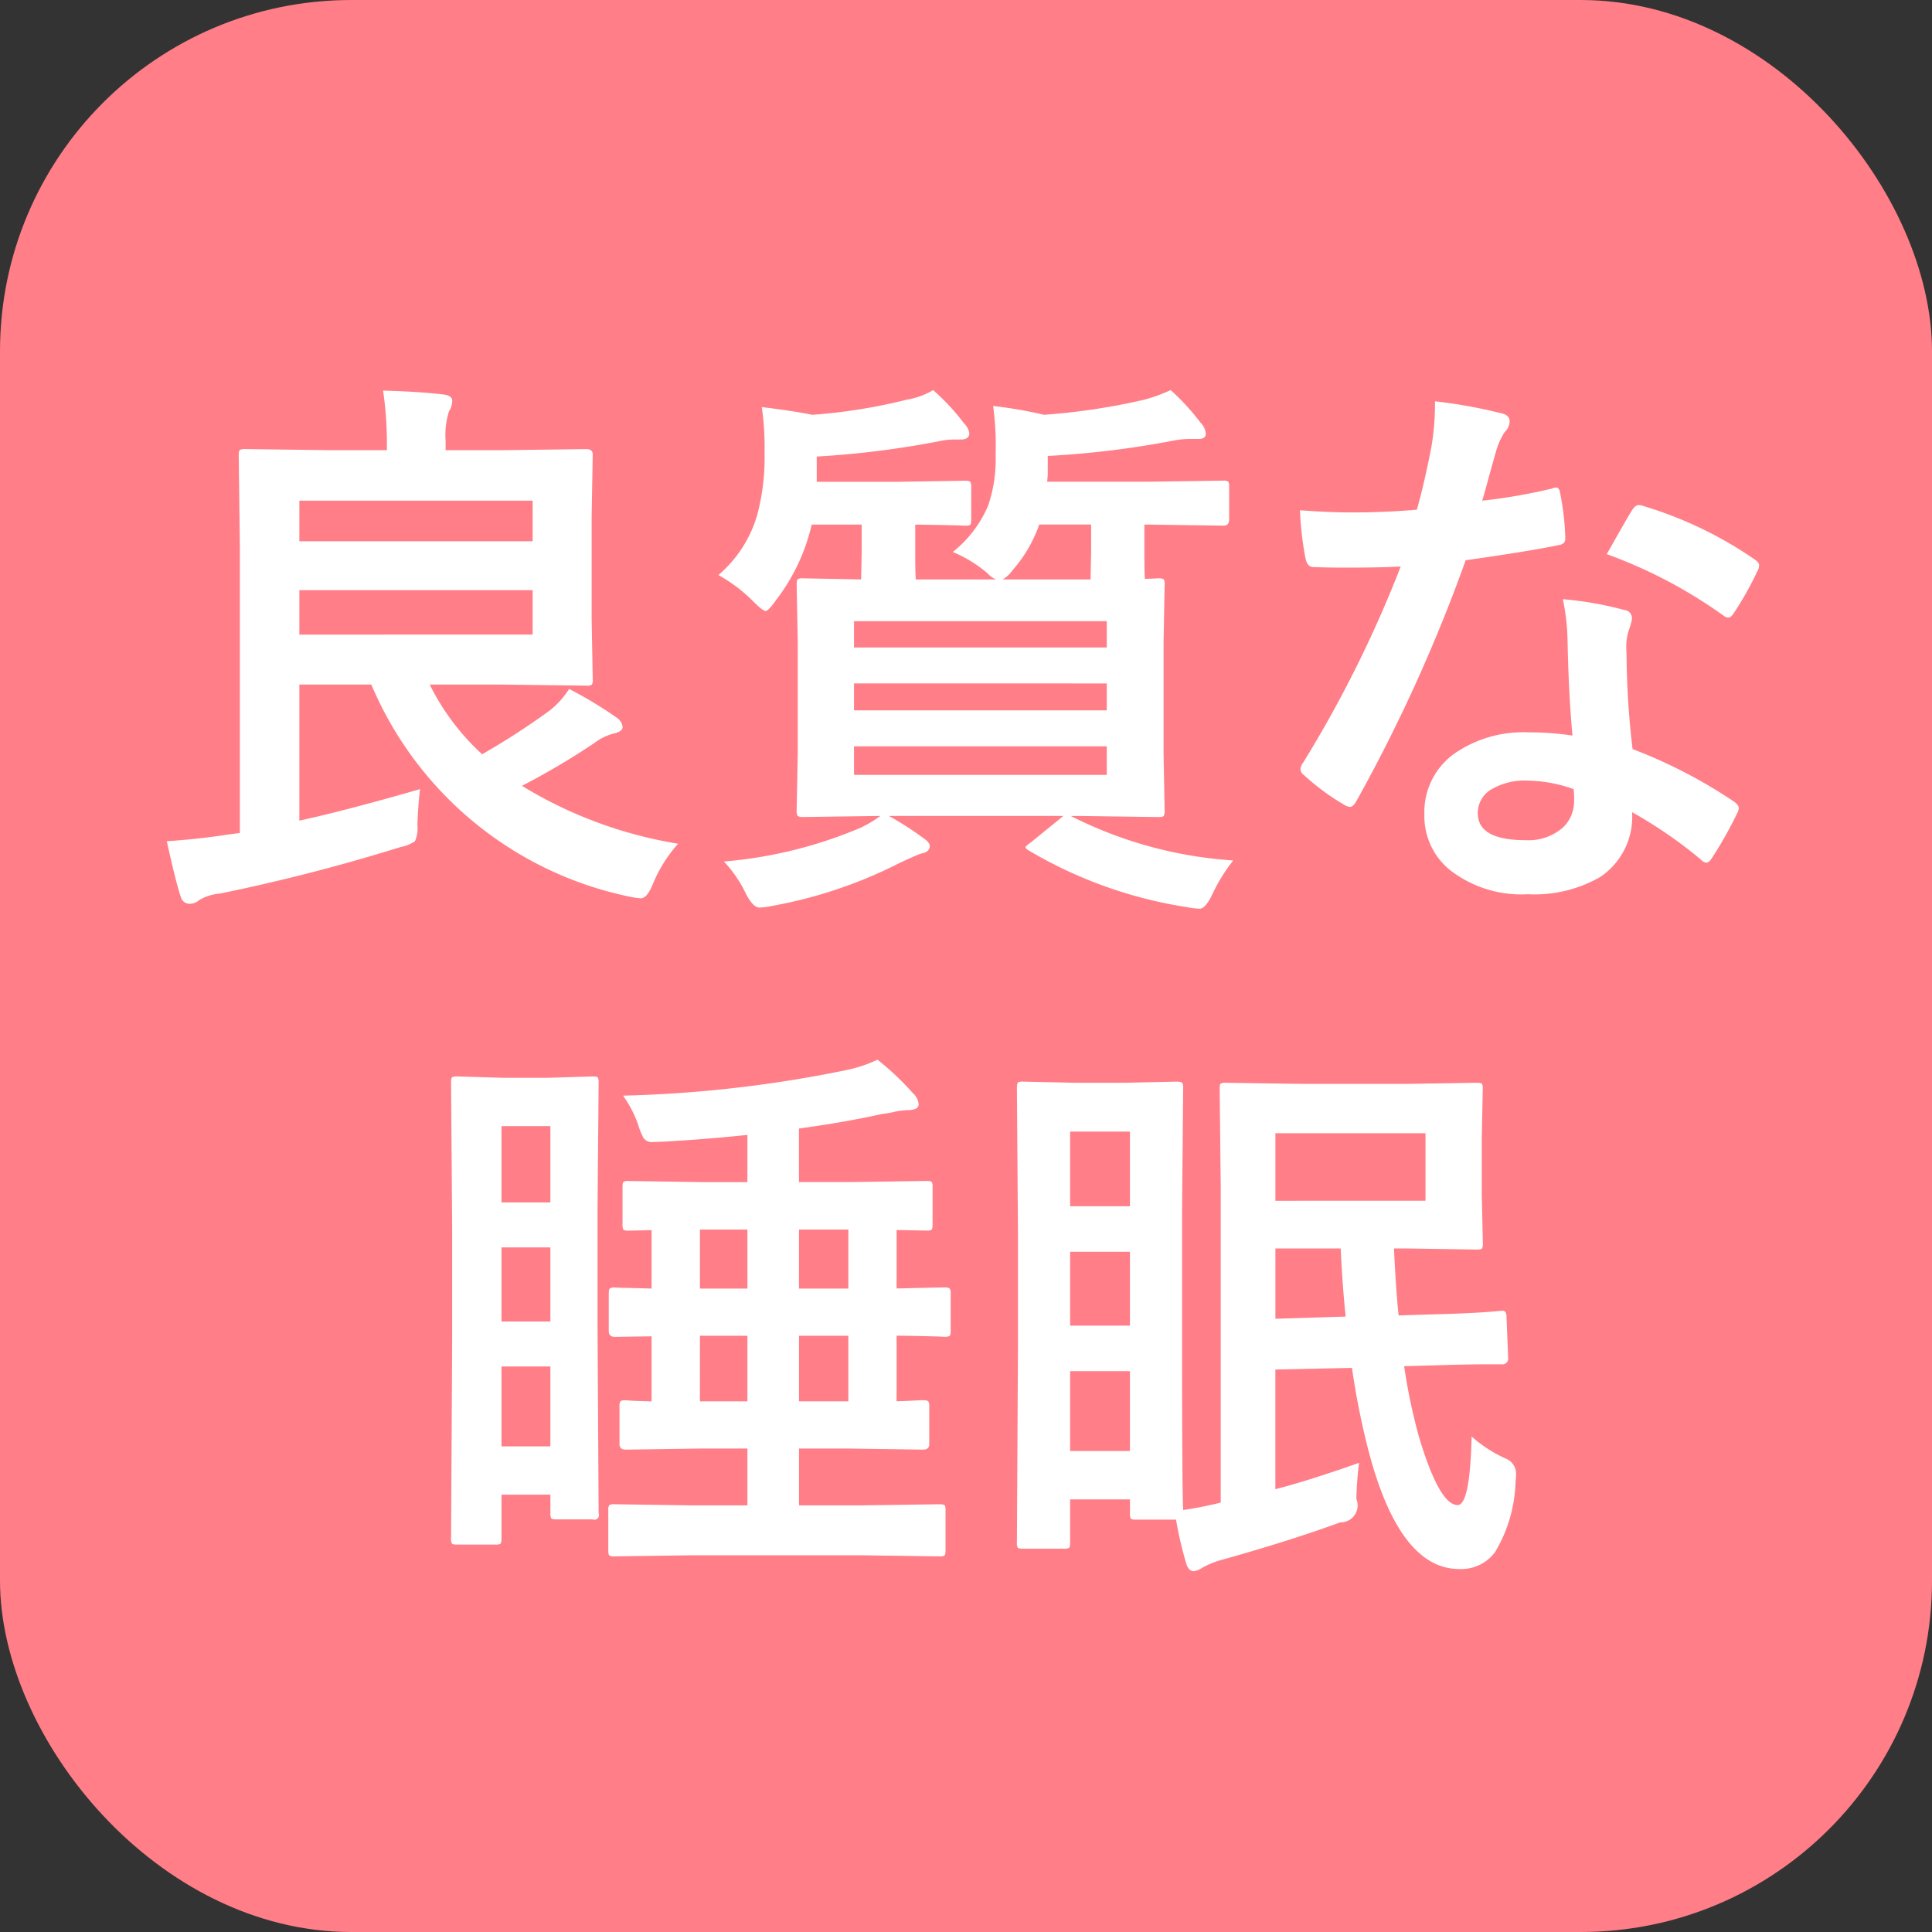
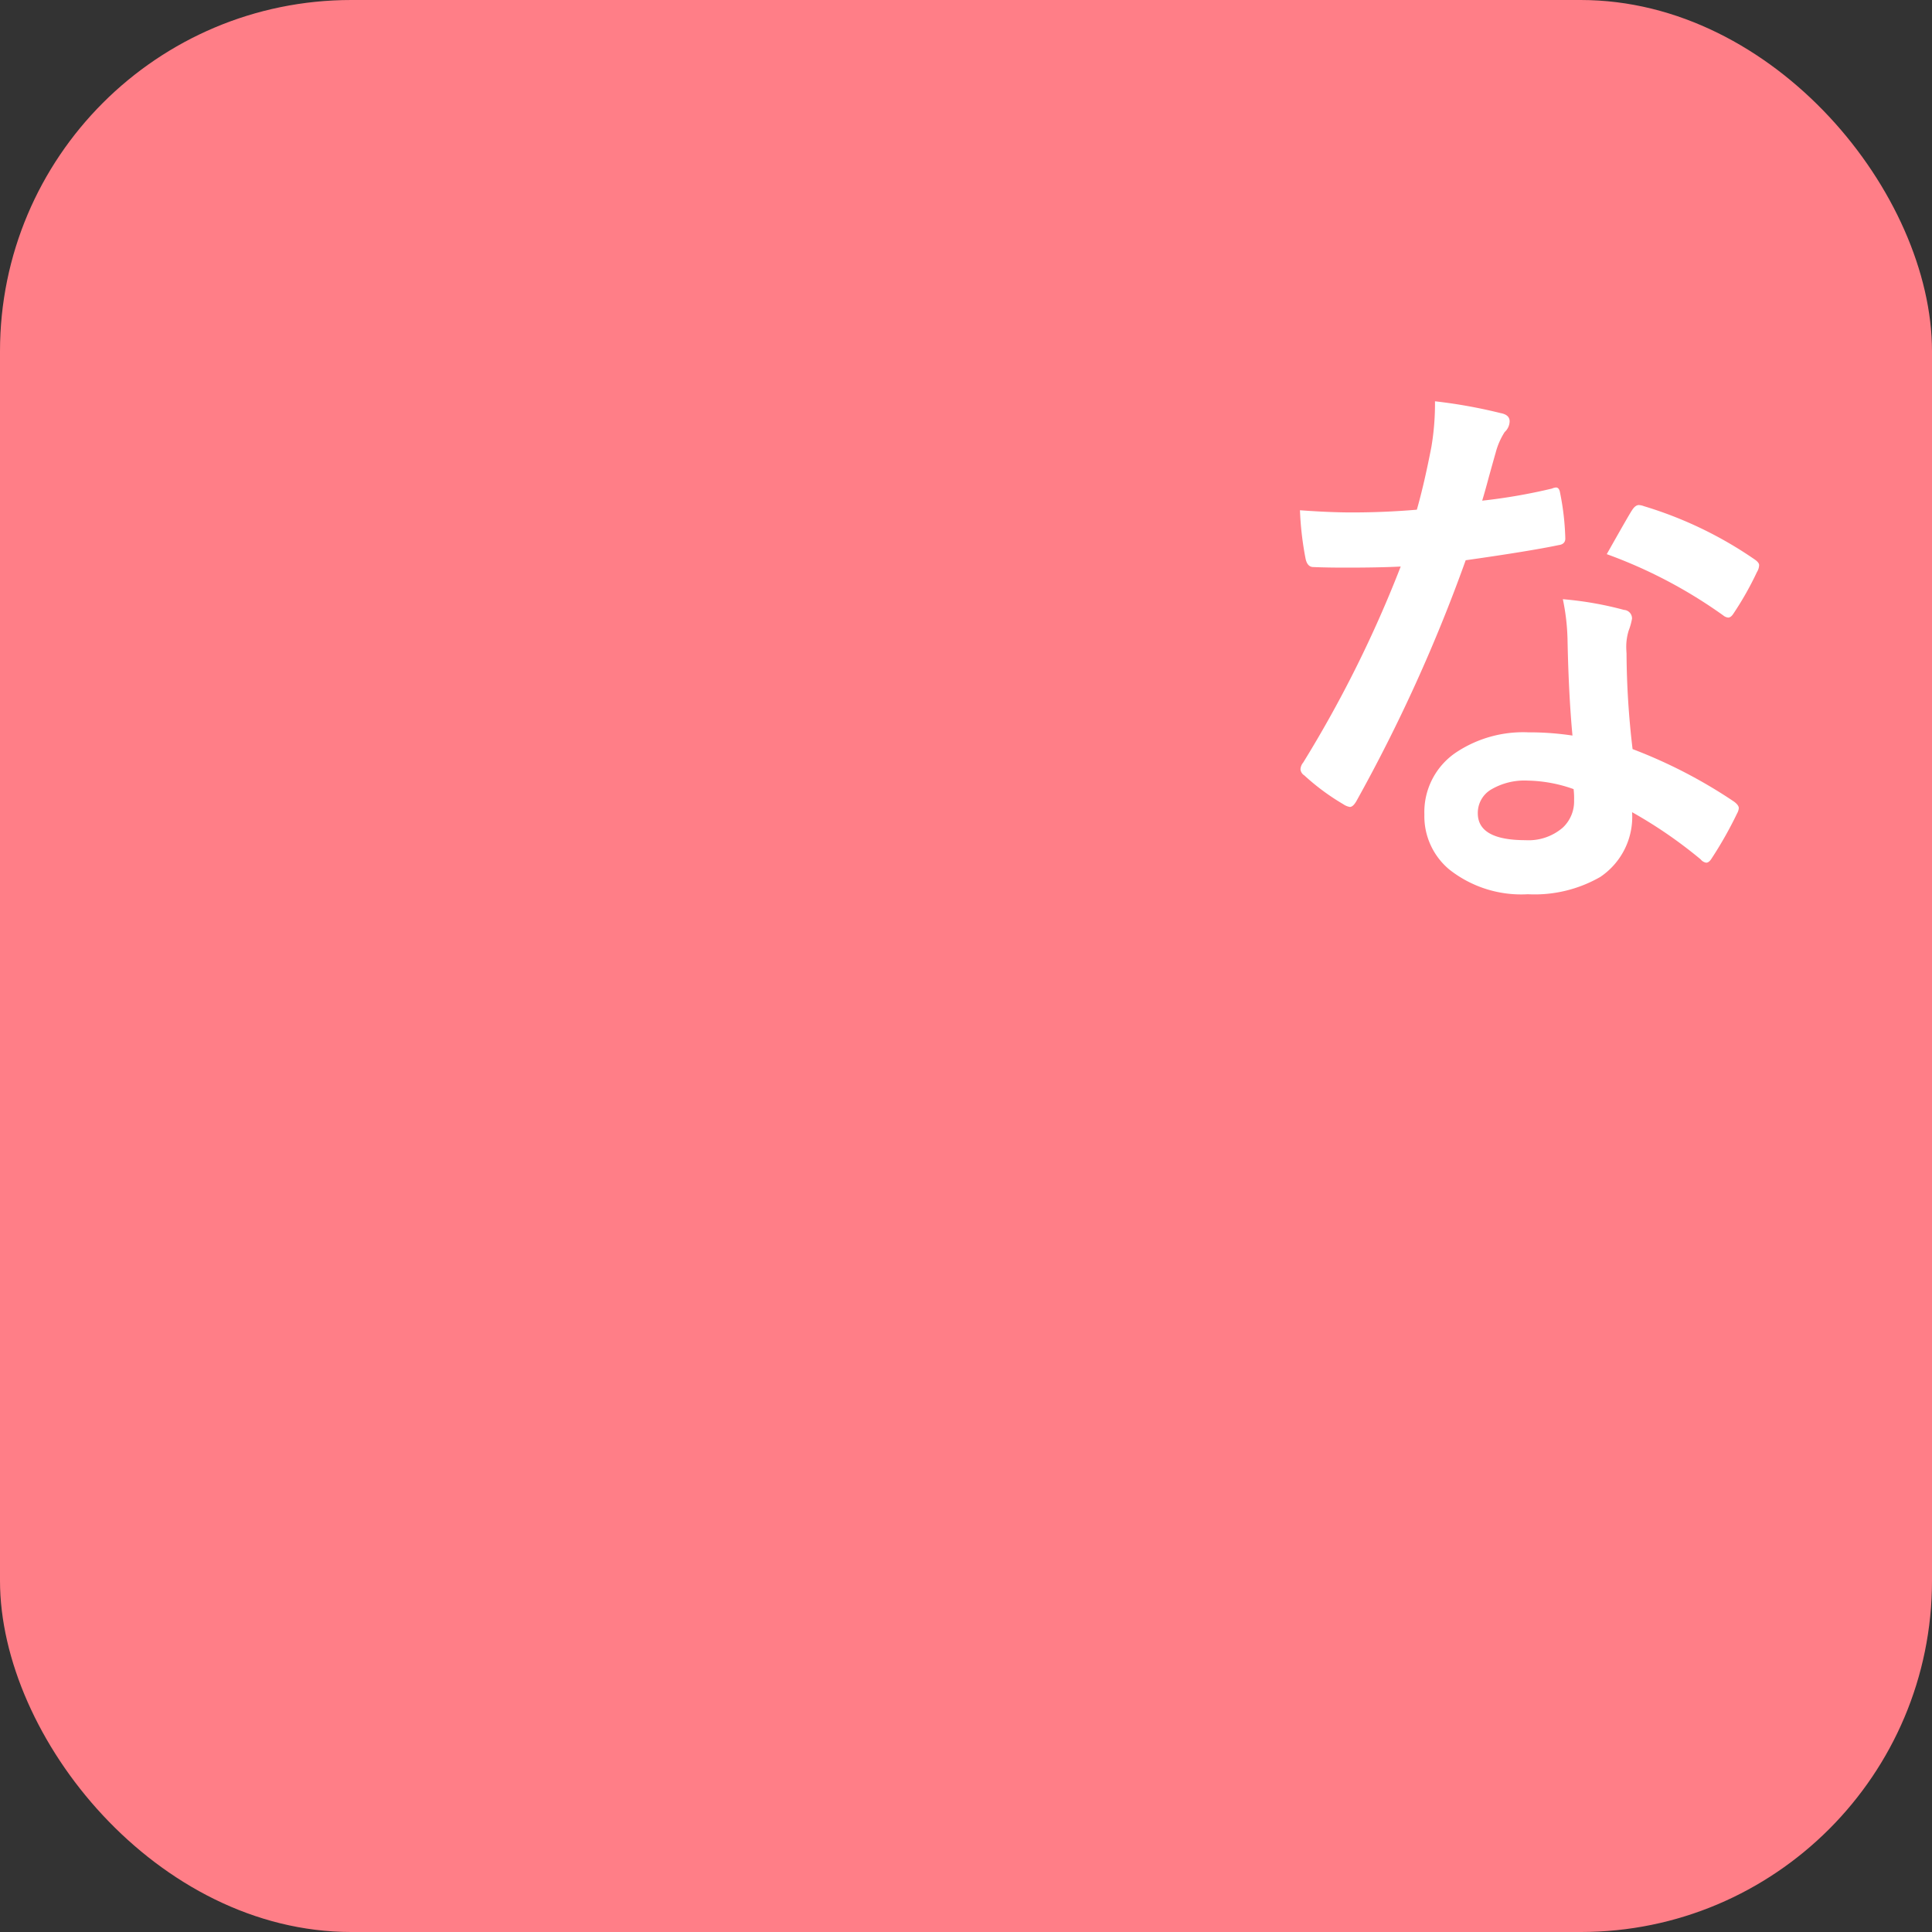
<svg xmlns="http://www.w3.org/2000/svg" id="レイヤー_1" data-name="レイヤー 1" viewBox="0 0 55 55">
  <rect x="0" y="0" width="55" height="55" fill="#333333" stroke="none" />
  <defs>
    <style>.cls-1{fill:#ff7e87;}.cls-2{fill:#fff;}</style>
  </defs>
  <rect class="cls-1" width="55" height="55" rx="10" />
-   <path class="cls-2" d="M19.304,24.019A4.017,4.017,0,0,0,18.585,25.167c-.109.271-.225.406-.344.406a2.62,2.62,0,0,1-.359-.055,10.233,10.233,0,0,1-7.312-6.031H8.522v3.875q1.327-.289,3.438-.898-.047.305-.078,1.008a.913.913,0,0,1-.07.477,1.06,1.06,0,0,1-.406.164A52.554,52.554,0,0,1,6.249,25.44a1.329,1.329,0,0,0-.594.195.395.395,0,0,1-.25.094.259.259,0,0,1-.258-.195q-.141-.415-.398-1.586.914-.062,1.727-.188l.352-.047V15.55L6.796,12.94c0-.072.013-.117.039-.133a.312.312,0,0,1,.156-.023l2.359.031h1.664V12.737a10.328,10.328,0,0,0-.109-1.617q.961.023,1.711.109c.172.021.258.081.258.18a.562.562,0,0,1-.094.305,2.256,2.256,0,0,0-.094.844v.258h1.594l2.414-.031c.119,0,.18.053.18.156l-.031,1.75v2.93l.031,1.719a.257.257,0,0,1-.027.152.253.253,0,0,1-.152.027l-2.414-.031H12.233a6.738,6.738,0,0,0,1.492,1.984,20.677,20.677,0,0,0,1.93-1.25,2.464,2.464,0,0,0,.547-.609,11.599,11.599,0,0,1,1.359.82.376.376,0,0,1,.164.258c0,.089-.081.151-.242.188a1.514,1.514,0,0,0-.562.273,21.337,21.337,0,0,1-2.062,1.219A12.289,12.289,0,0,0,19.304,24.019Zm-4.141-9.766H8.522v1.156h6.641Zm0,3.812V16.8H8.522v1.266Z" />
-   <path class="cls-2" d="M27.124,15.714a3.396,3.396,0,0,0,1-1.305,4.026,4.026,0,0,0,.219-1.445,8.676,8.676,0,0,0-.07-1.406,12.031,12.031,0,0,1,1.445.25,18.481,18.481,0,0,0,2.859-.43,4.757,4.757,0,0,0,.75-.273,6.733,6.733,0,0,1,.852.93.509.509,0,0,1,.148.305c0,.104-.066.156-.195.156h-.219a2.689,2.689,0,0,0-.422.031,26.362,26.362,0,0,1-3.664.453v.539l-.016.195h2.828l2.195-.031a.186.186,0,0,1,.141.039.442.442,0,0,1,.016.148v.914c0,.12-.053.18-.156.18l-2.195-.031h-.062v.766c0,.406.004.667.016.781l.383-.016a.254.254,0,0,1,.156.031.293.293,0,0,1,.023.148L33.124,18.276v3.18l.031,1.609a.302.302,0,0,1-.027.164c-.02.021-.07.031-.152.031l-2.219-.031H30.483a11.913,11.913,0,0,0,4.625,1.266,4.861,4.861,0,0,0-.594.961c-.131.276-.254.414-.367.414a2.498,2.498,0,0,1-.367-.047,12.579,12.579,0,0,1-4.477-1.602c-.074-.041-.109-.075-.109-.102,0-.021.051-.067.156-.141l.922-.75H25.304a8.975,8.975,0,0,1,.953.609c.141.094.211.175.211.242,0,.12-.081.193-.242.219q-.11.032-.625.273a13.034,13.034,0,0,1-3.625,1.219,2.114,2.114,0,0,1-.352.047c-.125,0-.256-.133-.391-.398a3.581,3.581,0,0,0-.625-.914,12.605,12.605,0,0,0,3.891-.961,3.392,3.392,0,0,0,.562-.336l-2.195.031c-.089,0-.144-.013-.164-.039a.312.312,0,0,1-.023-.156L22.71,21.456V18.276l-.031-1.633c0-.088.01-.141.031-.156a.313.313,0,0,1,.156-.023l1.648.031.016-.781v-.781H23.108a5.595,5.595,0,0,1-1.008,2.141q-.227.321-.305.32-.079,0-.352-.273a4.389,4.389,0,0,0-.992-.75A3.552,3.552,0,0,0,21.554,14.667a6.317,6.317,0,0,0,.211-1.781,8.016,8.016,0,0,0-.078-1.297q.858.103,1.438.219a15.508,15.508,0,0,0,2.688-.43,2.089,2.089,0,0,0,.75-.273,6.132,6.132,0,0,1,.867.93.534.534,0,0,1,.164.297c0,.12-.081.18-.242.18h-.164a2.048,2.048,0,0,0-.445.047,26.279,26.279,0,0,1-3.492.438v.719h2.289l1.938-.031c.083,0,.133.014.148.039a.293.293,0,0,1,.023.148v.914c0,.089-.012.141-.031.156a.272.272,0,0,1-.141.023c-.016,0-.081-.002-.195-.008q-.562-.015-1.227-.023v.781q0,.609.016.781H28.358a.669.669,0,0,1-.242-.172A3.707,3.707,0,0,0,27.124,15.714Zm4.383,1.969H24.312v.75h7.195Zm-7.195,2.539h7.195v-.766H24.312Zm7.195,1.836v-.812H24.312v.812ZM28.835,16.222a.945.945,0,0,1-.289.273h2.5l.016-.797v-.766H29.585A3.921,3.921,0,0,1,28.835,16.222Z" />
  <path class="cls-2" d="M42.195,14.253a16.1,16.1,0,0,0,1.984-.344.359.359,0,0,1,.117-.031c.062,0,.102.053.117.156a7.436,7.436,0,0,1,.148,1.297c0,.109-.065.172-.195.188q-.828.173-2.641.43a45.842,45.842,0,0,1-3.117,6.867c-.062.104-.122.156-.18.156a.459.459,0,0,1-.188-.078,6.49,6.49,0,0,1-1.109-.82.23.23,0,0,1-.109-.172.328.328,0,0,1,.078-.195A34.194,34.194,0,0,0,39.875,16.128q-.609.032-1.602.031-.485,0-.883-.016c-.12,0-.195-.086-.227-.258a9.082,9.082,0,0,1-.156-1.359q.867.063,1.484.062.93,0,1.844-.078.211-.741.414-1.789a7.39,7.39,0,0,0,.102-1.297,14.518,14.518,0,0,1,1.867.336q.258.047.258.234a.425.425,0,0,1-.141.305,2.036,2.036,0,0,0-.258.594c-.026.089-.091.32-.195.695C42.31,13.86,42.247,14.081,42.195,14.253Zm2.57,6.688q-.11-1.179-.141-2.75a6.194,6.194,0,0,0-.133-1.133,9.81,9.81,0,0,1,1.742.305.242.242,0,0,1,.227.25,1.807,1.807,0,0,1-.094.336,1.553,1.553,0,0,0-.07.477c0,.037.003.097.008.18a23.989,23.989,0,0,0,.172,2.719,14.203,14.203,0,0,1,2.883,1.492q.141.103.141.188a.359.359,0,0,1-.047.148,11.182,11.182,0,0,1-.734,1.297c-.047.073-.097.109-.148.109a.255.255,0,0,1-.156-.094,13.036,13.036,0,0,0-1.953-1.344,2.059,2.059,0,0,1-.906,1.844,3.751,3.751,0,0,1-2.062.492,3.302,3.302,0,0,1-2.234-.703,1.974,1.974,0,0,1-.711-1.57,2.045,2.045,0,0,1,.906-1.766,3.45,3.45,0,0,1,2.055-.57A8.259,8.259,0,0,1,44.766,20.94Zm.031,1.523a4.084,4.084,0,0,0-1.305-.242,1.868,1.868,0,0,0-1.062.266.774.774,0,0,0-.359.664q0,.766,1.359.766a1.488,1.488,0,0,0,1.062-.359,1.02,1.02,0,0,0,.32-.773A2.192,2.192,0,0,0,44.797,22.464Zm.945-6.688q.656-1.163.719-1.25c.062-.099.128-.148.195-.148a.445.445,0,0,1,.141.031A11.271,11.271,0,0,1,49.938,15.917c.094.062.141.12.141.172a.397.397,0,0,1-.062.195,8.954,8.954,0,0,1-.672,1.188c-.047.073-.097.109-.148.109a.264.264,0,0,1-.141-.062A13.712,13.712,0,0,0,45.742,15.776Z" />
-   <path class="cls-2" d="M14.277,43.784c0,.094-.011.148-.031.164a.267.267,0,0,1-.141.023H13.012c-.083,0-.133-.011-.148-.031a.315.315,0,0,1-.023-.156l.031-5.695V34.995l-.031-4.172c0-.089.011-.141.031-.156a.291.291,0,0,1,.148-.023l1.32.039h1.234l1.297-.039c.083,0,.133.011.148.031a.291.291,0,0,1,.023.148l-.031,3.555V37.8l.031,5.281a.131.131,0,0,1-.172.172H15.84c-.083,0-.133-.011-.148-.031a.267.267,0,0,1-.023-.141V42.55H14.277ZM15.668,32.058H14.277v2.172H15.668Zm-1.391,5.562H15.668V35.511H14.277Zm0,3.555H15.668V38.901H14.277ZM19.668,44.276l-2.172.031a.249.249,0,0,1-.156-.031.268.268,0,0,1-.023-.141V42.995a.233.233,0,0,1,.027-.145.253.253,0,0,1,.152-.027l2.172.031h1.609V41.237H19.941l-2.125.031c-.12,0-.18-.052-.18-.156V40.058a.287.287,0,0,1,.031-.172.291.291,0,0,1,.148-.023c.005,0,.083.005.234.016.161.005.328.011.5.016V38.042l-1.039.016c-.12,0-.18-.055-.18-.164V36.823c0-.083.013-.133.039-.148a.244.244,0,0,1,.141-.023c.011,0,.058.003.141.008.276.005.575.013.898.023V35.019l-.656.016c-.083,0-.133-.011-.148-.031a.291.291,0,0,1-.023-.148V33.792c0-.083.011-.133.031-.148a.244.244,0,0,1,.141-.023l2.125.031h1.258V32.308q-1.148.124-2.438.195c-.114.005-.198.008-.25.008a.292.292,0,0,1-.266-.109,1.971,1.971,0,0,1-.156-.383,3.29,3.29,0,0,0-.43-.828,35.728,35.728,0,0,0,6.352-.727,3.888,3.888,0,0,0,.891-.297,7.831,7.831,0,0,1,1.008.953.466.466,0,0,1,.164.32c0,.109-.112.164-.336.164a2.089,2.089,0,0,0-.352.047,3.042,3.042,0,0,1-.352.062q-1.055.234-2.367.414v1.523h1.5l2.133-.031c.083,0,.133.011.148.031a.267.267,0,0,1,.023.141v1.062c0,.089-.011.141-.031.156a.267.267,0,0,1-.141.023l-.852-.016v1.664l1.344-.031c.094,0,.148.011.164.031a.213.213,0,0,1,.031.141v1.07c0,.078-.011.125-.031.141a.338.338,0,0,1-.164.023c-.016,0-.075-.003-.18-.008q-.539-.016-1.164-.023v1.867c.188-.005.372-.013.555-.023.114-.005.18-.008.195-.008.083,0,.136.013.156.039a.315.315,0,0,1,.023.156V41.112c0,.104-.06.156-.18.156l-2.125-.031H22.746v1.617h1.805l2.195-.031c.083,0,.133.011.148.031a.267.267,0,0,1,.023.141v1.141c0,.083-.011.133-.031.148a.268.268,0,0,1-.141.023l-2.195-.031Zm1.609-9.273H19.926v1.68h1.352Zm-1.352,4.891h1.352V38.026H19.926Zm2.82-3.211h1.406V35.003H22.746Zm1.406,3.211V38.026H22.746v1.867Z" />
-   <path class="cls-2" d="M38.69,41.644A10.05,10.05,0,0,0,38.612,42.667a.485.485,0,0,1-.461.672q-1.424.523-3.383,1.07a2.461,2.461,0,0,0-.523.211.665.665,0,0,1-.258.109c-.094,0-.164-.065-.211-.195a10.863,10.863,0,0,1-.297-1.273H32.339c-.084,0-.133-.011-.148-.031a.291.291,0,0,1-.023-.148v-.398H30.464V43.917c0,.083-.012.133-.031.148a.293.293,0,0,1-.148.023H29.12c-.084,0-.133-.011-.148-.031a.267.267,0,0,1-.023-.141l.031-5.664V35.159l-.031-4.172c0-.094.01-.151.031-.172a.288.288,0,0,1,.148-.023l1.43.031h1.516L33.487,30.792c.094,0,.15.013.172.039a.315.315,0,0,1,.023.156l-.031,3.547v3.43q0,4.414.031,5.023c.328-.047.684-.117,1.07-.211V33.8l-.031-2.805c0-.083.01-.133.031-.148a.288.288,0,0,1,.148-.023l2.125.031h3.062l1.945-.031c.088,0,.141.011.156.031a.268.268,0,0,1,.023.141L42.183,32.417V33.987l.031,1.414c0,.083-.012.133-.031.148a.293.293,0,0,1-.148.023L40.089,35.542h-.406q.062,1.258.133,1.906l.961-.031c.863-.021,1.516-.055,1.953-.102h.055c.066,0,.102.06.102.18l.047,1.156a.166.166,0,0,1-.188.188h-.375q-.642,0-1.578.031l-.82.023a16.708,16.708,0,0,0,.414,1.984q.586,1.969,1.109,1.969.352,0,.398-1.953a3.763,3.763,0,0,0,.961.625.465.465,0,0,1,.305.43c0,.058-.006.144-.016.258a4.102,4.102,0,0,1-.586,1.984A1.199,1.199,0,0,1,41.542,44.667q-1.711,0-2.594-3.406a22.229,22.229,0,0,1-.461-2.32l-2.18.047v3.406Q37.204,42.167,38.69,41.644ZM32.167,32.214H30.464v2.125H32.167ZM30.464,37.737H32.167V35.636H30.464Zm0,3.57H32.167V39.034H30.464Zm10.117-7.125V32.261H36.308v1.922ZM38.167,35.542H36.308v2l2-.062Q38.214,36.582,38.167,35.542Z" />
</svg>